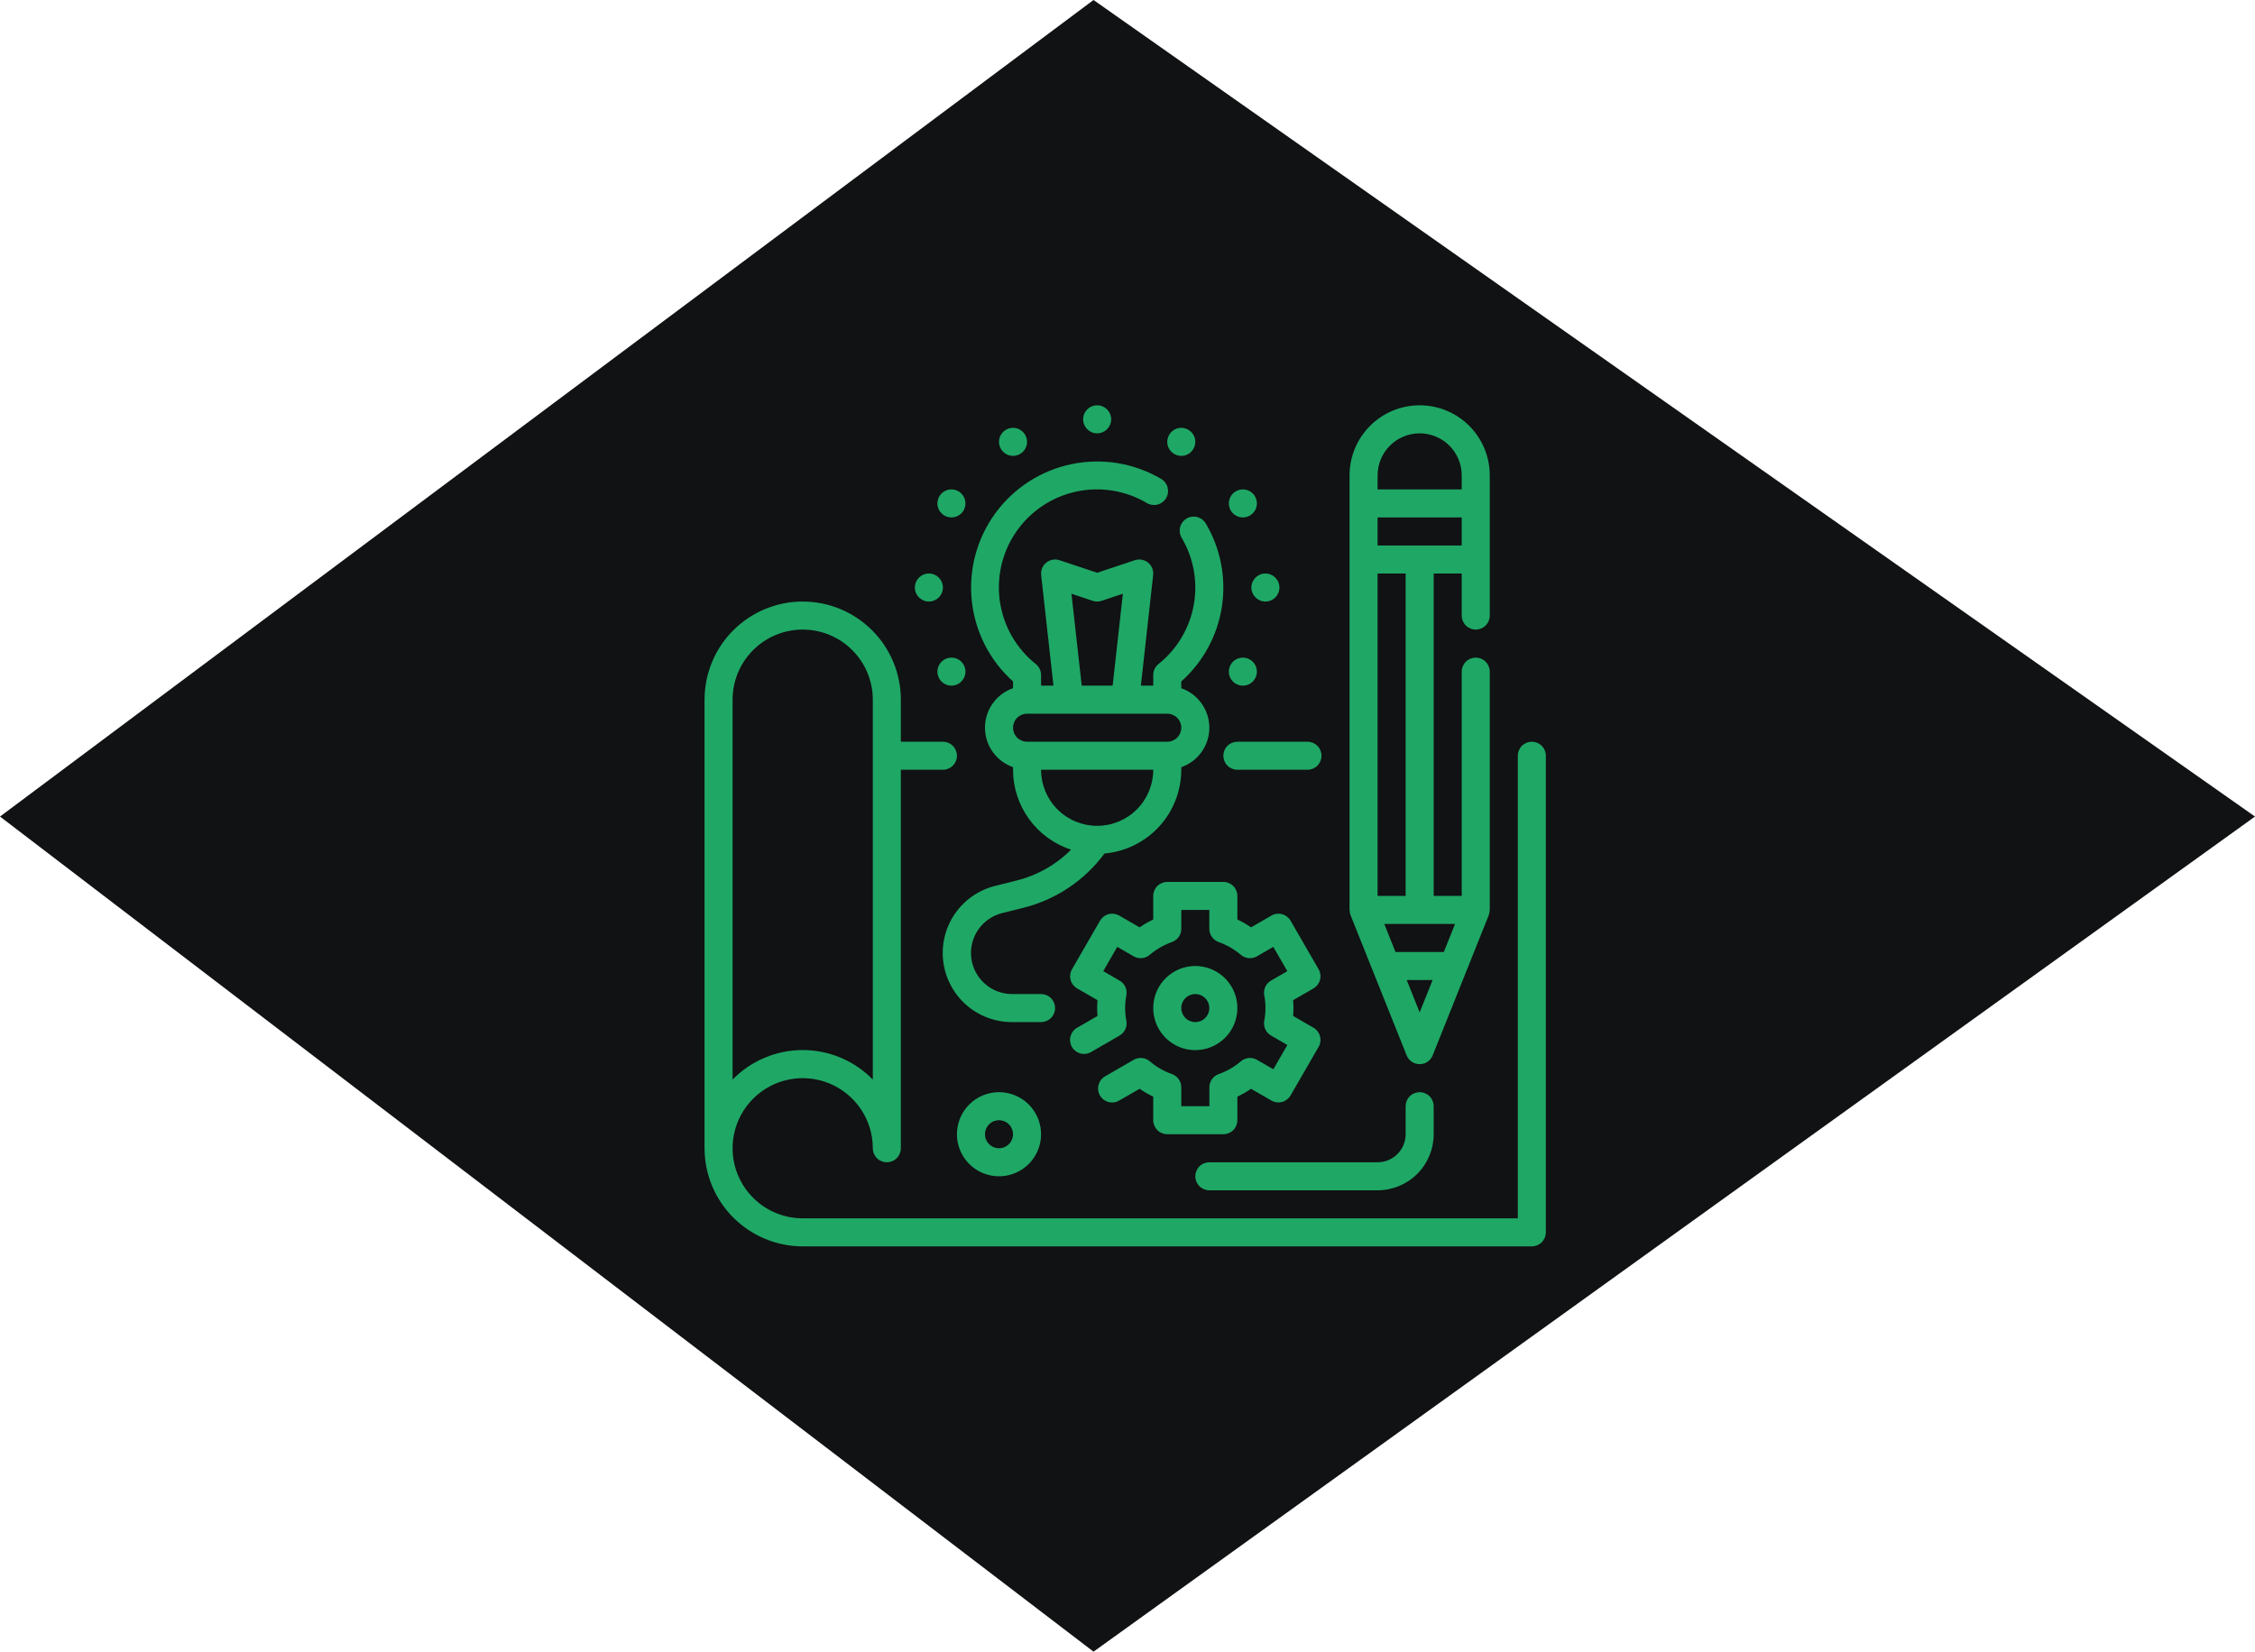
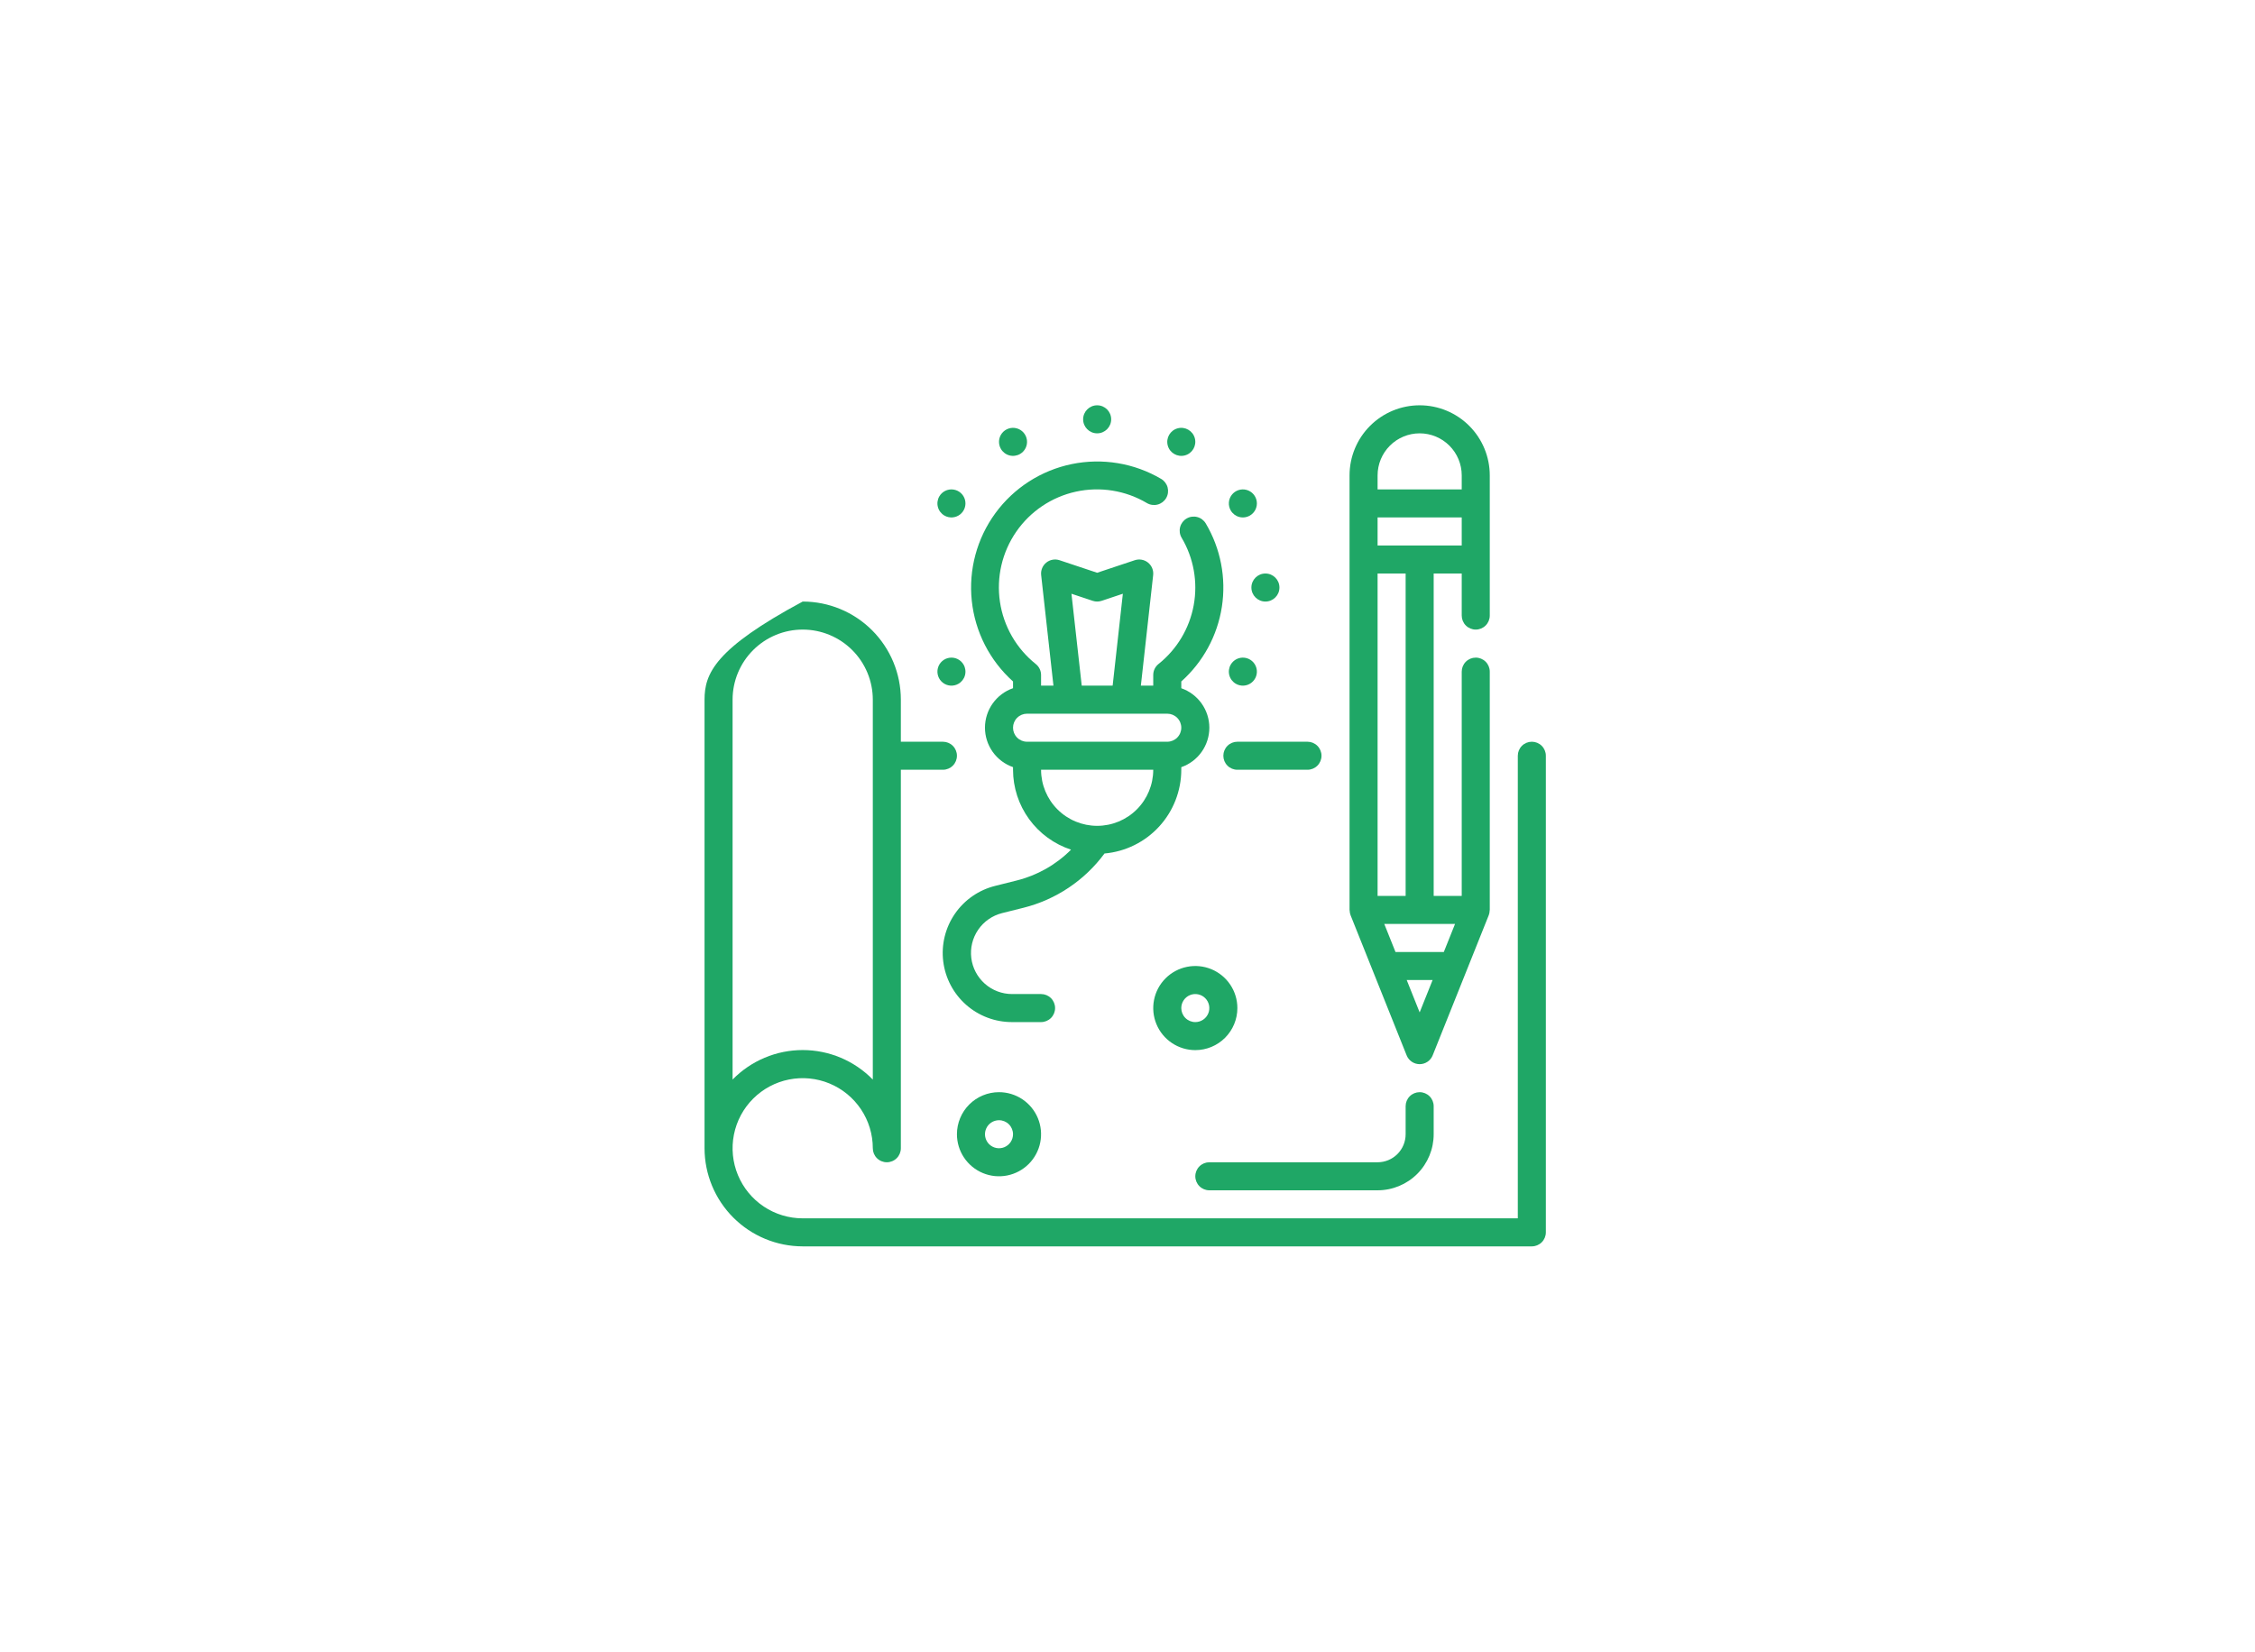
<svg xmlns="http://www.w3.org/2000/svg" width="591" height="433" viewBox="0 0 591 433" fill="none">
-   <path d="M286.595 432.998L591 214.066L286.595 0L0 214.066L286.595 432.998Z" fill="#101213" />
  <path d="M324.296 201.799H342.671C343.645 201.799 344.58 201.412 345.269 200.723C345.958 200.034 346.345 199.099 346.345 198.124C346.345 197.15 345.958 196.215 345.269 195.526C344.58 194.837 343.645 194.45 342.671 194.45H324.296C323.321 194.45 322.387 194.837 321.697 195.526C321.008 196.215 320.621 197.15 320.621 198.124C320.621 199.099 321.008 200.034 321.697 200.723C322.387 201.412 323.321 201.799 324.296 201.799Z" fill="#1FA766" />
-   <path d="M401.469 194.45C400.494 194.45 399.559 194.837 398.87 195.526C398.181 196.215 397.794 197.15 397.794 198.124V319.396H210.374C206.74 319.396 203.187 318.319 200.165 316.3C197.144 314.281 194.789 311.411 193.398 308.053C192.007 304.696 191.643 301.001 192.352 297.437C193.061 293.873 194.811 290.599 197.381 288.029C199.951 285.459 203.225 283.709 206.789 283C210.353 282.291 214.048 282.655 217.405 284.046C220.763 285.437 223.633 287.792 225.652 290.813C227.671 293.835 228.748 297.388 228.748 301.022C228.748 301.996 229.135 302.931 229.825 303.62C230.514 304.31 231.449 304.697 232.423 304.697C233.398 304.697 234.333 304.31 235.022 303.62C235.711 302.931 236.098 301.996 236.098 301.022V201.799H247.123C248.097 201.799 249.032 201.412 249.721 200.723C250.411 200.034 250.798 199.099 250.798 198.124C250.798 197.15 250.411 196.215 249.721 195.526C249.032 194.837 248.097 194.45 247.123 194.45H236.098V183.425C236.098 176.602 233.388 170.059 228.564 165.235C223.739 160.411 217.196 157.701 210.374 157.701C203.551 157.701 197.008 160.411 192.184 165.235C187.36 170.059 184.649 176.602 184.649 183.425V301.022C184.657 307.842 187.37 314.38 192.192 319.203C197.015 324.026 203.554 326.738 210.374 326.746H401.469C402.443 326.746 403.378 326.359 404.067 325.67C404.757 324.981 405.144 324.046 405.144 323.071V198.124C405.144 197.15 404.757 196.215 404.067 195.526C403.378 194.837 402.443 194.45 401.469 194.45ZM191.999 183.425C191.999 178.552 193.935 173.878 197.381 170.432C200.827 166.986 205.501 165.05 210.374 165.05C215.247 165.05 219.921 166.986 223.366 170.432C226.812 173.878 228.748 178.552 228.748 183.425V283.015C226.355 280.566 223.497 278.621 220.342 277.292C217.186 275.964 213.797 275.279 210.374 275.279C206.95 275.279 203.561 275.964 200.406 277.292C197.25 278.621 194.392 280.566 191.999 283.015V183.425Z" fill="#1FA766" />
+   <path d="M401.469 194.45C400.494 194.45 399.559 194.837 398.87 195.526C398.181 196.215 397.794 197.15 397.794 198.124V319.396H210.374C206.74 319.396 203.187 318.319 200.165 316.3C197.144 314.281 194.789 311.411 193.398 308.053C192.007 304.696 191.643 301.001 192.352 297.437C193.061 293.873 194.811 290.599 197.381 288.029C199.951 285.459 203.225 283.709 206.789 283C210.353 282.291 214.048 282.655 217.405 284.046C220.763 285.437 223.633 287.792 225.652 290.813C227.671 293.835 228.748 297.388 228.748 301.022C228.748 301.996 229.135 302.931 229.825 303.62C230.514 304.31 231.449 304.697 232.423 304.697C233.398 304.697 234.333 304.31 235.022 303.62C235.711 302.931 236.098 301.996 236.098 301.022V201.799H247.123C248.097 201.799 249.032 201.412 249.721 200.723C250.411 200.034 250.798 199.099 250.798 198.124C250.798 197.15 250.411 196.215 249.721 195.526C249.032 194.837 248.097 194.45 247.123 194.45H236.098V183.425C236.098 176.602 233.388 170.059 228.564 165.235C223.739 160.411 217.196 157.701 210.374 157.701C187.36 170.059 184.649 176.602 184.649 183.425V301.022C184.657 307.842 187.37 314.38 192.192 319.203C197.015 324.026 203.554 326.738 210.374 326.746H401.469C402.443 326.746 403.378 326.359 404.067 325.67C404.757 324.981 405.144 324.046 405.144 323.071V198.124C405.144 197.15 404.757 196.215 404.067 195.526C403.378 194.837 402.443 194.45 401.469 194.45ZM191.999 183.425C191.999 178.552 193.935 173.878 197.381 170.432C200.827 166.986 205.501 165.05 210.374 165.05C215.247 165.05 219.921 166.986 223.366 170.432C226.812 173.878 228.748 178.552 228.748 183.425V283.015C226.355 280.566 223.497 278.621 220.342 277.292C217.186 275.964 213.797 275.279 210.374 275.279C206.95 275.279 203.561 275.964 200.406 277.292C197.25 278.621 194.392 280.566 191.999 283.015V183.425Z" fill="#1FA766" />
  <path d="M353.956 239.915L359.836 254.615L368.656 276.665C368.928 277.348 369.399 277.933 370.007 278.346C370.616 278.759 371.334 278.979 372.07 278.979C372.805 278.979 373.524 278.759 374.132 278.346C374.741 277.933 375.212 277.348 375.484 276.665L384.304 254.615L390.183 239.915C390.331 239.523 390.409 239.107 390.415 238.688C390.415 238.64 390.444 238.6 390.444 238.548V176.075C390.444 175.1 390.057 174.166 389.368 173.476C388.679 172.787 387.744 172.4 386.769 172.4C385.795 172.4 384.86 172.787 384.171 173.476C383.482 174.166 383.095 175.1 383.095 176.075V234.874H375.745V150.351H383.095V161.375C383.095 162.35 383.482 163.285 384.171 163.974C384.86 164.663 385.795 165.05 386.769 165.05C387.744 165.05 388.679 164.663 389.368 163.974C390.057 163.285 390.444 162.35 390.444 161.375V124.626C390.444 119.753 388.508 115.08 385.063 111.634C381.617 108.188 376.943 106.252 372.07 106.252C367.197 106.252 362.523 108.188 359.077 111.634C355.631 115.08 353.695 119.753 353.695 124.626V238.548C353.695 238.6 353.721 238.64 353.725 238.692C353.731 239.11 353.809 239.524 353.956 239.915ZM368.678 256.923H375.462L372.07 265.405L368.678 256.923ZM378.402 249.573H365.738L362.798 242.223H381.342L378.402 249.573ZM368.395 234.874H361.045V150.351H368.395V234.874ZM361.045 143.001V135.651H383.095V143.001H361.045ZM361.045 124.626C361.045 121.702 362.207 118.898 364.274 116.831C366.342 114.763 369.146 113.602 372.07 113.602C374.994 113.602 377.798 114.763 379.865 116.831C381.933 118.898 383.095 121.702 383.095 124.626V128.301H361.045V124.626Z" fill="#1FA766" />
  <path d="M265.498 178.647V180.415C263.35 181.163 261.488 182.562 260.17 184.416C258.852 186.27 258.144 188.489 258.144 190.764C258.144 193.038 258.852 195.257 260.17 197.111C261.488 198.965 263.35 200.364 265.498 201.112V201.799C265.505 206.447 266.978 210.974 269.709 214.736C272.439 218.497 276.287 221.3 280.704 222.746C276.779 226.691 271.85 229.487 266.45 230.831L260.845 232.235C256.544 233.298 252.781 235.9 250.268 239.549C247.755 243.199 246.666 247.642 247.207 252.04C247.748 256.438 249.882 260.485 253.205 263.416C256.528 266.347 260.81 267.959 265.24 267.948H272.848C273.822 267.948 274.757 267.56 275.446 266.871C276.135 266.182 276.522 265.247 276.522 264.273C276.522 263.298 276.135 262.363 275.446 261.674C274.757 260.985 273.822 260.598 272.848 260.598H265.24C262.613 260.595 260.077 259.633 258.11 257.891C256.143 256.149 254.881 253.749 254.56 251.141C254.24 248.534 254.883 245.899 256.369 243.732C257.856 241.566 260.083 240.018 262.631 239.379L268.236 237.979C276.75 235.843 284.257 230.814 289.473 223.753C294.963 223.268 300.072 220.746 303.796 216.683C307.52 212.62 309.59 207.311 309.597 201.799V201.123C311.745 200.375 313.607 198.976 314.924 197.122C316.242 195.268 316.95 193.049 316.95 190.775C316.95 188.5 316.242 186.281 314.924 184.427C313.607 182.573 311.745 181.175 309.597 180.426V178.647C315.302 173.559 319.061 166.647 320.232 159.092C321.403 151.538 319.913 143.812 316.017 137.235C315.521 136.395 314.712 135.787 313.768 135.544C312.824 135.3 311.822 135.442 310.982 135.938C310.142 136.433 309.534 137.242 309.291 138.186C309.047 139.131 309.189 140.133 309.685 140.972C312.841 146.293 313.966 152.576 312.852 158.661C311.737 164.747 308.459 170.223 303.621 174.08C303.192 174.424 302.846 174.86 302.608 175.356C302.37 175.853 302.247 176.396 302.247 176.946V179.75H299.002L302.225 150.755C302.293 150.142 302.205 149.522 301.971 148.952C301.736 148.382 301.362 147.879 300.883 147.492C300.403 147.104 299.834 146.843 299.227 146.734C298.62 146.624 297.996 146.668 297.411 146.863L287.547 150.152L277.684 146.863C277.099 146.668 276.474 146.624 275.867 146.734C275.261 146.843 274.691 147.104 274.212 147.492C273.732 147.879 273.358 148.382 273.123 148.952C272.889 149.522 272.802 150.142 272.87 150.755L276.092 179.75H272.848V176.957C272.848 176.407 272.724 175.864 272.486 175.367C272.248 174.871 271.902 174.435 271.473 174.091C266.383 170.034 263.021 164.197 262.068 157.758C261.114 151.319 262.639 144.758 266.336 139.4C270.032 134.042 275.623 130.287 281.981 128.892C288.339 127.497 294.989 128.566 300.589 131.884C301.429 132.38 302.431 132.522 303.375 132.278C304.32 132.035 305.128 131.427 305.624 130.587C306.12 129.747 306.261 128.745 306.018 127.801C305.775 126.857 305.166 126.048 304.327 125.552C297.262 121.393 288.903 120.008 280.874 121.666C272.845 123.324 265.719 127.907 260.879 134.524C256.04 141.142 253.832 149.322 254.686 157.476C255.539 165.63 259.393 173.175 265.498 178.647ZM287.547 216.499C283.649 216.499 279.91 214.95 277.153 212.194C274.396 209.437 272.848 205.698 272.848 201.799H302.247C302.247 205.698 300.698 209.437 297.941 212.194C295.185 214.95 291.446 216.499 287.547 216.499ZM280.811 155.654L286.386 157.513C287.14 157.764 287.955 157.764 288.708 157.513L294.283 155.654L291.608 179.75H283.505L280.811 155.654ZM280.197 187.1H305.922C306.896 187.1 307.831 187.487 308.52 188.176C309.209 188.865 309.597 189.8 309.597 190.775C309.597 191.749 309.209 192.684 308.52 193.373C307.831 194.062 306.896 194.45 305.922 194.45H269.173C268.198 194.45 267.263 194.062 266.574 193.373C265.885 192.684 265.498 191.749 265.498 190.775C265.498 189.8 265.885 188.865 266.574 188.176C267.263 187.487 268.198 187.1 269.173 187.1H280.197Z" fill="#1FA766" />
-   <path d="M243.448 157.701C245.478 157.701 247.123 156.055 247.123 154.026C247.123 151.996 245.478 150.351 243.448 150.351C241.419 150.351 239.773 151.996 239.773 154.026C239.773 156.055 241.419 157.701 243.448 157.701Z" fill="#1FA766" />
  <path d="M331.646 157.701C333.675 157.701 335.321 156.055 335.321 154.026C335.321 151.996 333.675 150.351 331.646 150.351C329.616 150.351 327.971 151.996 327.971 154.026C327.971 156.055 329.616 157.701 331.646 157.701Z" fill="#1FA766" />
  <path d="M287.547 113.602C289.577 113.602 291.222 111.956 291.222 109.927C291.222 107.897 289.577 106.252 287.547 106.252C285.517 106.252 283.872 107.897 283.872 109.927C283.872 111.956 285.517 113.602 287.547 113.602Z" fill="#1FA766" />
  <path d="M247.52 135.159C248.149 135.522 248.872 135.691 249.598 135.643C250.323 135.596 251.018 135.334 251.595 134.892C252.171 134.449 252.604 133.846 252.837 133.157C253.071 132.469 253.095 131.727 252.907 131.025C252.719 130.323 252.327 129.692 251.781 129.213C251.234 128.734 250.558 128.428 249.837 128.333C249.117 128.238 248.384 128.359 247.732 128.68C247.08 129.002 246.538 129.509 246.175 130.139C245.688 130.983 245.556 131.986 245.808 132.927C246.06 133.869 246.676 134.671 247.52 135.159Z" fill="#1FA766" />
  <path d="M323.899 179.258C324.528 179.621 325.251 179.79 325.977 179.742C326.702 179.695 327.397 179.433 327.974 178.991C328.55 178.548 328.983 177.945 329.216 177.256C329.45 176.568 329.474 175.826 329.286 175.124C329.098 174.422 328.706 173.791 328.159 173.312C327.613 172.833 326.937 172.526 326.216 172.432C325.495 172.337 324.763 172.458 324.111 172.779C323.459 173.101 322.917 173.608 322.554 174.238C322.067 175.082 321.935 176.085 322.187 177.026C322.439 177.968 323.055 178.77 323.899 179.258Z" fill="#1FA766" />
  <path d="M310.548 119.388C312.508 118.862 313.671 116.847 313.146 114.887C312.621 112.926 310.606 111.763 308.645 112.288C306.685 112.813 305.522 114.829 306.047 116.789C306.572 118.749 308.587 119.913 310.548 119.388Z" fill="#1FA766" />
  <path d="M327.574 135.159C328.203 134.795 328.711 134.253 329.032 133.601C329.354 132.95 329.475 132.217 329.38 131.496C329.285 130.776 328.979 130.099 328.499 129.553C328.02 129.007 327.39 128.614 326.688 128.426C325.985 128.238 325.243 128.263 324.555 128.496C323.867 128.73 323.263 129.162 322.821 129.739C322.378 130.316 322.117 131.011 322.069 131.736C322.022 132.461 322.191 133.184 322.554 133.814C323.041 134.658 323.844 135.274 324.785 135.526C325.727 135.778 326.73 135.646 327.574 135.159Z" fill="#1FA766" />
  <path d="M252.54 174.238C252.177 173.608 251.635 173.101 250.983 172.779C250.331 172.458 249.598 172.337 248.878 172.432C248.157 172.526 247.481 172.833 246.934 173.312C246.388 173.791 245.996 174.422 245.808 175.124C245.62 175.826 245.644 176.568 245.878 177.256C246.111 177.945 246.544 178.548 247.12 178.991C247.697 179.433 248.392 179.695 249.117 179.742C249.843 179.79 250.566 179.621 251.195 179.258C252.039 178.77 252.655 177.968 252.907 177.026C253.159 176.085 253.027 175.082 252.54 174.238Z" fill="#1FA766" />
  <path d="M267.335 119.018C267.964 118.655 268.472 118.113 268.793 117.461C269.115 116.809 269.236 116.077 269.141 115.356C269.046 114.636 268.739 113.959 268.26 113.413C267.781 112.866 267.15 112.474 266.448 112.286C265.746 112.098 265.004 112.122 264.316 112.356C263.628 112.59 263.024 113.022 262.582 113.599C262.139 114.175 261.878 114.87 261.83 115.596C261.783 116.321 261.951 117.044 262.315 117.673C262.802 118.518 263.605 119.133 264.546 119.386C265.488 119.638 266.491 119.506 267.335 119.018Z" fill="#1FA766" />
-   <path d="M305.921 297.347H320.621C321.596 297.347 322.53 296.96 323.219 296.271C323.909 295.581 324.296 294.647 324.296 293.672V287.494C325.543 286.906 326.74 286.217 327.875 285.433L333.218 288.52C334.063 289.007 335.066 289.139 336.007 288.887C336.948 288.635 337.751 288.019 338.238 287.175L345.588 274.445C346.075 273.601 346.208 272.598 345.955 271.656C345.703 270.715 345.087 269.912 344.243 269.425L338.907 266.342C338.966 265.647 338.995 264.96 338.995 264.273C338.995 263.586 338.966 262.898 338.907 262.204L344.243 259.121C345.087 258.633 345.703 257.831 345.955 256.889C346.208 255.948 346.075 254.945 345.588 254.101L338.238 241.371C337.751 240.527 336.948 239.911 336.007 239.659C335.066 239.406 334.063 239.538 333.218 240.026L327.875 243.113C326.74 242.329 325.543 241.639 324.296 241.051V234.874C324.296 233.899 323.909 232.964 323.219 232.275C322.53 231.586 321.596 231.199 320.621 231.199H305.921C304.947 231.199 304.012 231.586 303.323 232.275C302.634 232.964 302.246 233.899 302.246 234.874V241.051C300.999 241.639 299.802 242.329 298.667 243.113L293.324 240.026C292.48 239.538 291.477 239.406 290.535 239.659C289.594 239.911 288.791 240.527 288.304 241.371L280.954 254.101C280.467 254.945 280.335 255.948 280.587 256.889C280.839 257.831 281.455 258.633 282.299 259.121L287.635 262.204C287.576 262.898 287.547 263.586 287.547 264.273C287.547 264.96 287.576 265.647 287.635 266.342L282.299 269.425C281.878 269.665 281.508 269.985 281.211 270.368C280.914 270.751 280.696 271.189 280.569 271.657C280.442 272.124 280.409 272.613 280.471 273.093C280.534 273.574 280.69 274.037 280.933 274.457C281.175 274.877 281.498 275.244 281.883 275.539C282.268 275.833 282.707 276.049 283.176 276.172C283.645 276.296 284.133 276.326 284.613 276.261C285.093 276.195 285.556 276.035 285.974 275.79L293.427 271.476C294.084 271.096 294.608 270.523 294.927 269.834C295.245 269.145 295.342 268.374 295.205 267.628C294.774 265.412 294.774 263.134 295.205 260.918C295.342 260.171 295.245 259.4 294.927 258.711C294.608 258.023 294.084 257.449 293.427 257.07L289.142 254.593L292.817 248.228L297.101 250.705C297.76 251.085 298.52 251.252 299.276 251.182C300.033 251.112 300.75 250.809 301.328 250.315C303.041 248.853 305.009 247.718 307.134 246.968C307.852 246.717 308.475 246.249 308.916 245.629C309.357 245.008 309.595 244.267 309.596 243.506V238.548H316.946V243.506C316.946 244.265 317.182 245.005 317.62 245.625C318.058 246.245 318.678 246.714 319.393 246.968C321.518 247.718 323.486 248.853 325.2 250.315C325.777 250.809 326.494 251.112 327.251 251.182C328.008 251.252 328.768 251.085 329.426 250.705L333.711 248.228L337.386 254.593L333.116 257.07C332.458 257.449 331.934 258.023 331.616 258.711C331.297 259.4 331.2 260.171 331.337 260.918C331.768 263.134 331.768 265.412 331.337 267.628C331.2 268.374 331.297 269.145 331.616 269.834C331.934 270.523 332.458 271.096 333.116 271.476L337.401 273.952L333.726 280.317L329.441 277.841C328.782 277.46 328.023 277.294 327.266 277.364C326.509 277.433 325.792 277.736 325.215 278.23C323.501 279.693 321.533 280.828 319.408 281.578C318.693 281.831 318.073 282.3 317.635 282.92C317.197 283.54 316.961 284.28 316.961 285.04V289.997H309.596V285.04C309.596 284.28 309.36 283.54 308.922 282.92C308.484 282.3 307.864 281.831 307.149 281.578C305.024 280.828 303.056 279.693 301.342 278.23C300.765 277.736 300.048 277.433 299.291 277.364C298.534 277.294 297.774 277.46 297.116 277.841L289.649 282.155C289.227 282.394 288.858 282.715 288.561 283.098C288.264 283.481 288.046 283.919 287.919 284.387C287.792 284.854 287.758 285.343 287.821 285.823C287.883 286.304 288.04 286.767 288.283 287.187C288.525 287.607 288.848 287.974 289.233 288.269C289.618 288.563 290.057 288.778 290.526 288.902C290.994 289.026 291.483 289.056 291.963 288.991C292.443 288.925 292.906 288.765 293.324 288.52L298.667 285.433C299.802 286.217 300.999 286.906 302.246 287.494V293.672C302.246 294.647 302.634 295.581 303.323 296.271C304.012 296.96 304.947 297.347 305.921 297.347Z" fill="#1FA766" />
  <path d="M324.296 264.273C324.296 262.092 323.649 259.961 322.438 258.148C321.226 256.335 319.504 254.922 317.49 254.087C315.475 253.253 313.259 253.034 311.12 253.46C308.981 253.885 307.017 254.935 305.475 256.477C303.933 258.019 302.883 259.983 302.458 262.122C302.033 264.261 302.251 266.477 303.085 268.492C303.92 270.506 305.333 272.228 307.146 273.439C308.959 274.651 311.09 275.297 313.271 275.297C316.195 275.297 318.999 274.136 321.066 272.068C323.134 270.001 324.296 267.197 324.296 264.273ZM309.596 264.273C309.596 263.546 309.811 262.835 310.215 262.231C310.619 261.627 311.193 261.156 311.864 260.878C312.536 260.599 313.275 260.527 313.988 260.668C314.701 260.81 315.355 261.16 315.869 261.674C316.383 262.188 316.733 262.843 316.875 263.556C317.017 264.269 316.944 265.008 316.666 265.679C316.388 266.351 315.917 266.925 315.312 267.328C314.708 267.732 313.998 267.948 313.271 267.948C312.296 267.948 311.361 267.561 310.672 266.871C309.983 266.182 309.596 265.247 309.596 264.273Z" fill="#1FA766" />
  <path d="M316.946 312.047H361.045C364.944 312.047 368.683 310.498 371.439 307.741C374.196 304.984 375.745 301.245 375.745 297.347V289.997C375.745 289.022 375.358 288.088 374.669 287.399C373.979 286.709 373.045 286.322 372.07 286.322C371.095 286.322 370.161 286.709 369.471 287.399C368.782 288.088 368.395 289.022 368.395 289.997V297.347C368.395 299.296 367.621 301.166 366.242 302.544C364.864 303.922 362.995 304.697 361.045 304.697H316.946C315.972 304.697 315.037 305.084 314.348 305.773C313.659 306.462 313.271 307.397 313.271 308.372C313.271 309.346 313.659 310.281 314.348 310.97C315.037 311.659 315.972 312.047 316.946 312.047Z" fill="#1FA766" />
  <path d="M250.798 297.347C250.798 299.527 251.444 301.659 252.656 303.472C253.867 305.285 255.589 306.698 257.604 307.532C259.618 308.367 261.835 308.585 263.973 308.16C266.112 307.734 268.076 306.684 269.618 305.143C271.16 303.601 272.21 301.636 272.635 299.498C273.061 297.359 272.843 295.142 272.008 293.128C271.174 291.113 269.761 289.392 267.948 288.18C266.135 286.969 264.003 286.322 261.823 286.322C258.899 286.322 256.094 287.484 254.027 289.551C251.959 291.619 250.798 294.423 250.798 297.347ZM265.497 297.347C265.497 298.074 265.282 298.784 264.878 299.389C264.474 299.993 263.9 300.464 263.229 300.742C262.557 301.02 261.818 301.093 261.106 300.951C260.393 300.809 259.738 300.459 259.224 299.945C258.71 299.431 258.36 298.777 258.218 298.064C258.076 297.351 258.149 296.612 258.427 295.941C258.706 295.269 259.177 294.695 259.781 294.291C260.385 293.888 261.096 293.672 261.823 293.672C262.797 293.672 263.732 294.059 264.421 294.748C265.11 295.438 265.497 296.372 265.497 297.347Z" fill="#1FA766" />
</svg>